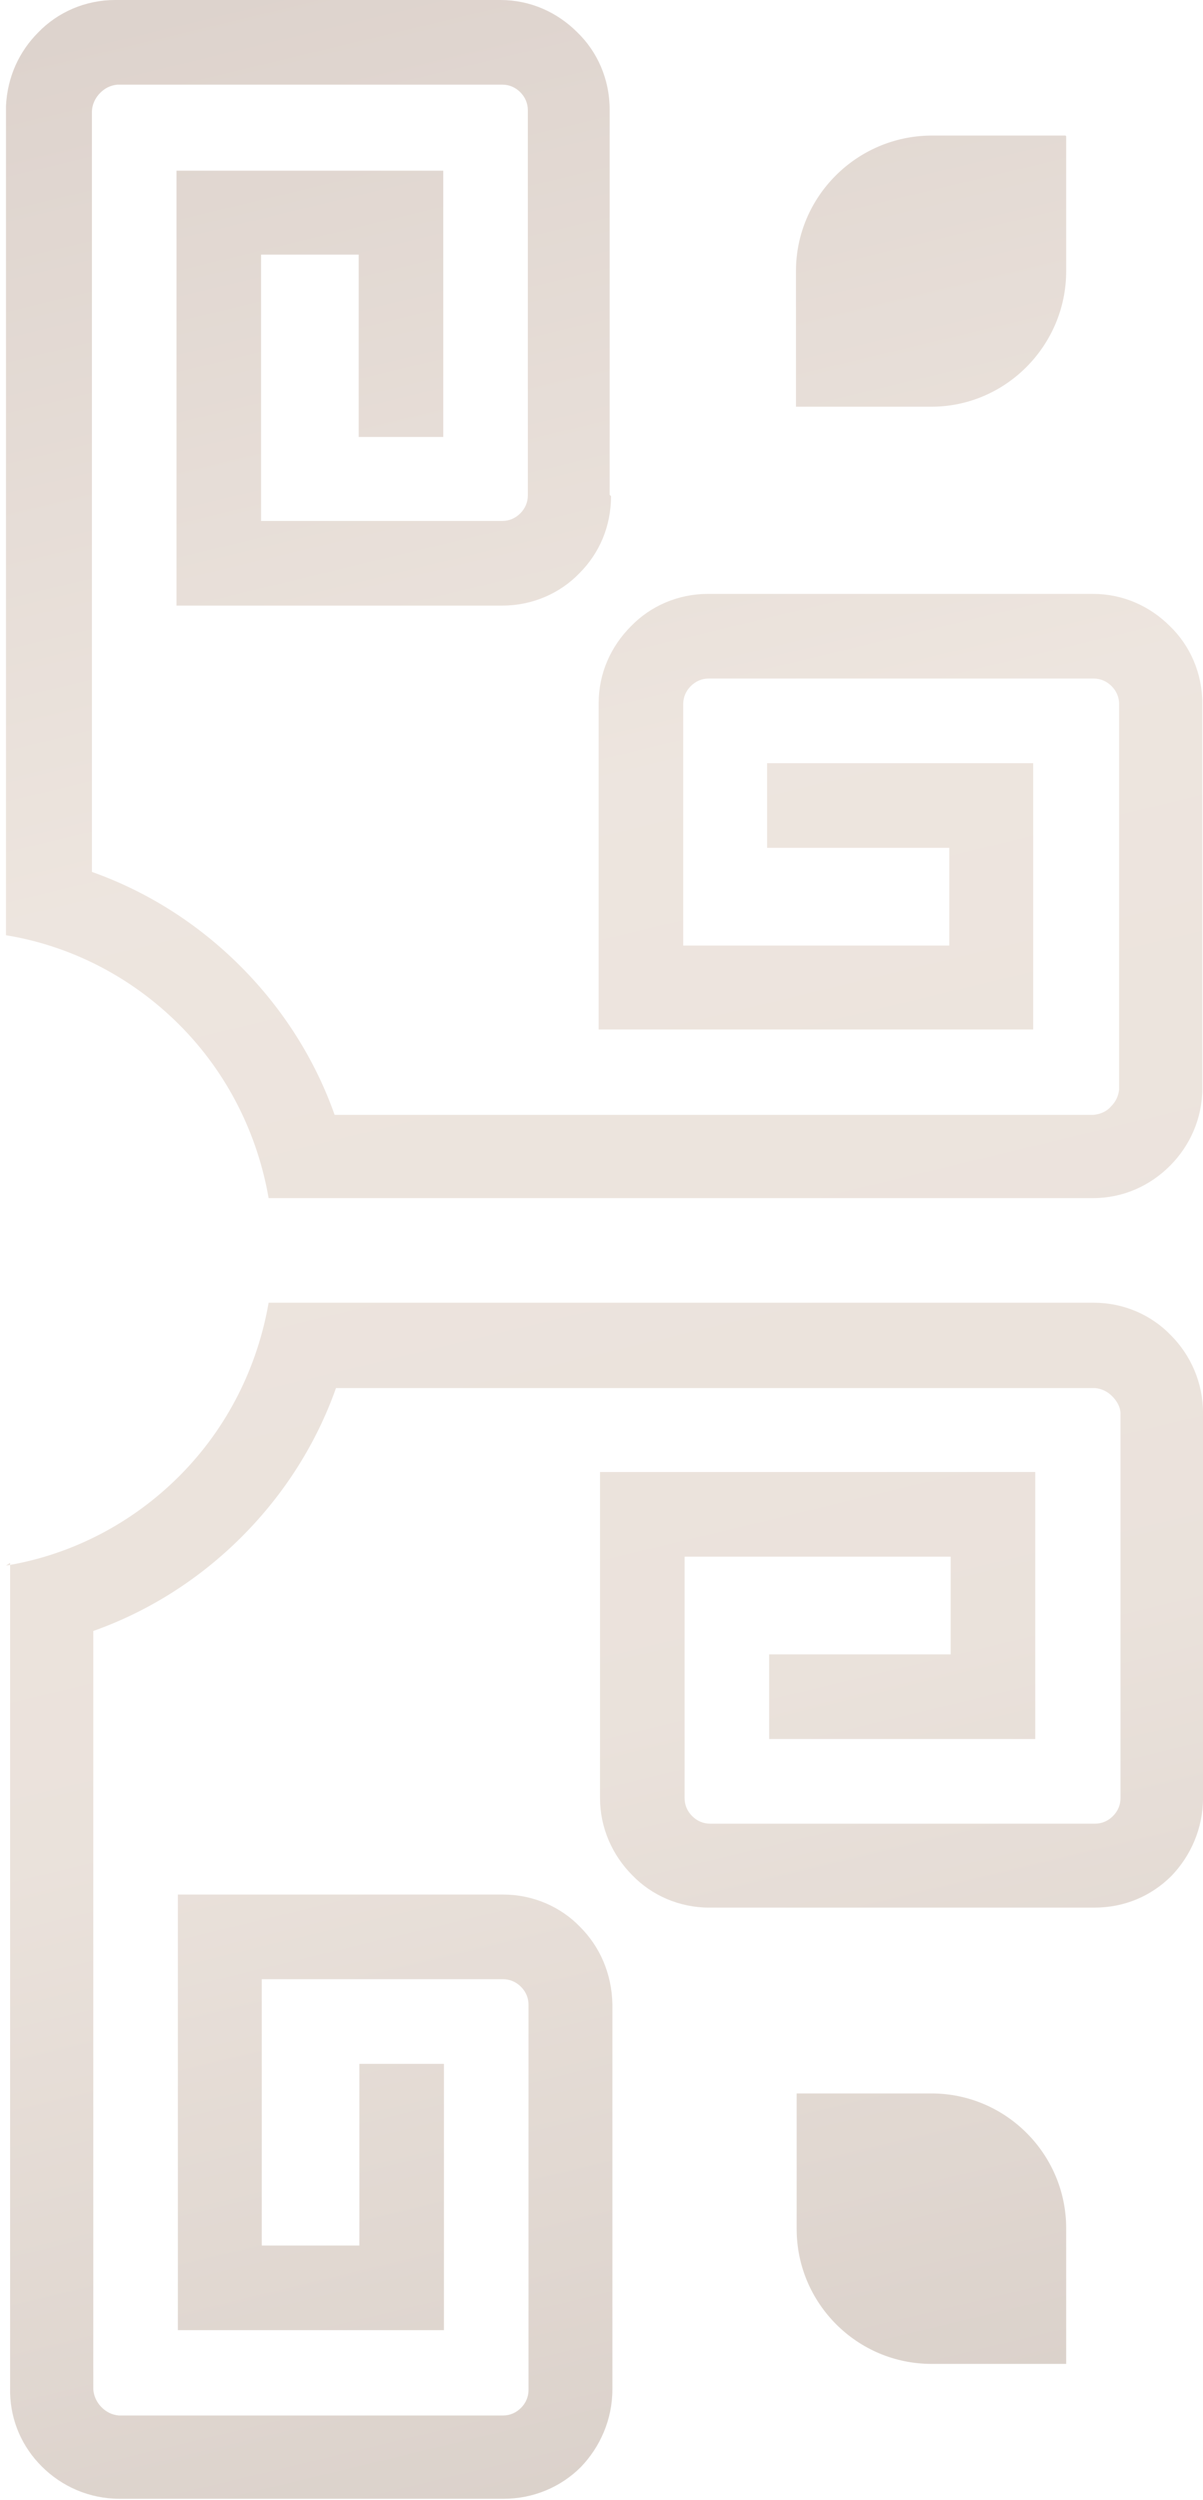
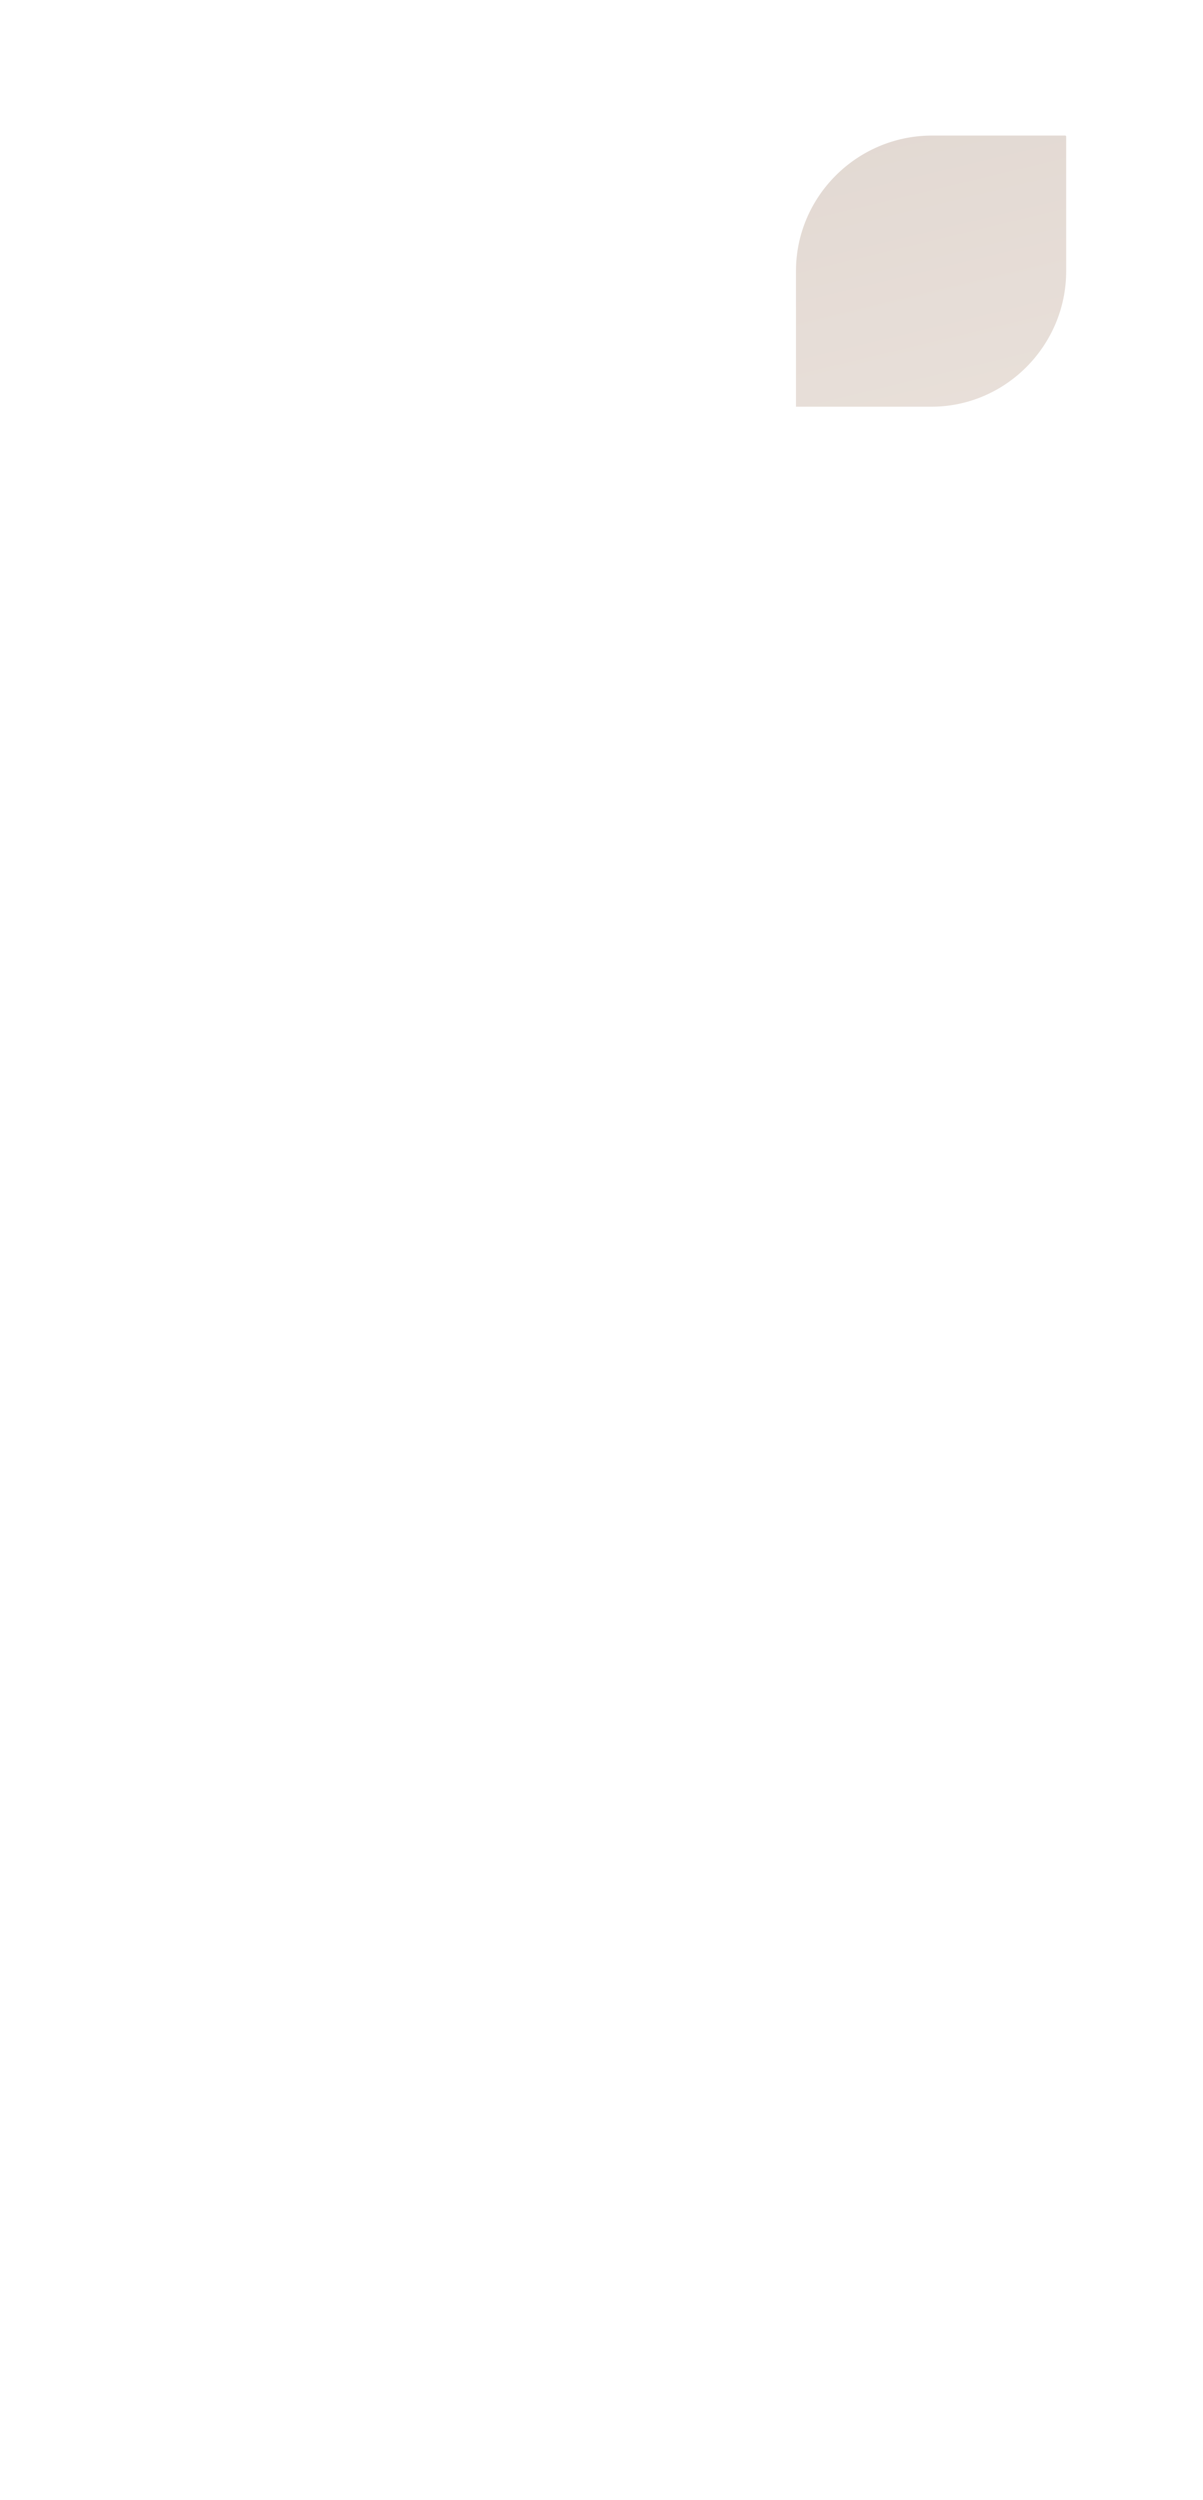
<svg xmlns="http://www.w3.org/2000/svg" width="169" height="351" viewBox="0 0 169 351" fill="none">
  <g opacity="0.35">
-     <path d="M85.645 15.362V69.466L85.838 69.659C85.838 73.91 84.196 77.678 81.395 80.48C78.69 83.282 74.827 85.021 70.577 85.021H24.794V80.48V73.234V35.844V23.96H50.39H62.27V61.35H50.39V35.747H36.675V73.137H70.577C71.543 73.137 72.412 72.751 73.088 72.074C73.764 71.398 74.151 70.528 74.151 69.562V15.458C74.151 14.492 73.764 13.623 73.088 12.946C72.412 12.27 71.543 11.884 70.577 11.884H16.488C15.522 11.98 14.749 12.367 14.073 13.043C13.397 13.719 12.914 14.685 12.914 15.748V69.756V69.852V84.731V122.41C20.545 125.116 27.692 129.56 33.777 135.647C39.862 141.733 44.305 148.883 47.01 156.515H84.679H99.553H153.353H153.643C154.608 156.419 155.478 156.032 156.057 155.356C156.733 154.68 157.12 153.907 157.216 152.941V152.554V98.837C157.216 97.87 156.83 97.001 156.154 96.325C155.478 95.648 154.608 95.262 153.643 95.262H99.553C98.588 95.262 97.718 95.648 97.042 96.325C96.366 97.001 95.98 97.87 95.98 98.837V132.748H133.359V119.029H107.763V107.145H145.143V119.029V144.535H133.263H95.883H88.639H84.099V98.74C84.099 94.489 85.838 90.721 88.639 87.919C91.343 85.117 95.207 83.378 99.457 83.378H153.546C157.796 83.378 161.563 85.117 164.364 87.919C167.165 90.624 168.903 94.489 168.903 98.74V152.844C168.903 156.998 167.165 160.863 164.364 163.665C161.563 166.467 157.796 168.206 153.546 168.206H99.457H99.264H49.714H42.277H37.737C36.192 159.317 32.038 150.718 25.181 143.859C18.323 136.999 9.727 132.748 0.841 131.299V126.758V119.319V69.756V69.562V15.458V14.879C1.034 10.821 2.676 7.246 5.38 4.541C8.085 1.739 11.948 0 16.198 0H70.287C74.537 0 78.304 1.739 81.105 4.541C83.906 7.246 85.645 11.111 85.645 15.362Z" fill="url(#paint0_linear_4343_141)" />
    <path d="M149.779 38.066V19.13L149.682 19.033H130.751C120.32 19.13 111.82 27.632 111.82 38.066V57.099H130.848C141.279 57.099 149.779 48.5 149.779 38.066Z" fill="url(#paint1_linear_4343_141)" />
-     <path d="M1.42 219.699C1.227 219.733 1.034 219.766 0.841 219.798L1.42 219.411V219.699C10.1 218.162 18.472 213.948 25.181 207.238C32.038 200.378 36.192 191.78 37.737 182.891H42.277H99.553H153.643C157.892 182.891 161.756 184.63 164.46 187.432C167.261 190.234 169 194.098 169 198.349V198.736V252.453C169 256.704 167.261 260.569 164.557 263.371C161.756 266.173 157.989 267.815 153.739 267.815H99.65C95.4 267.815 91.537 266.076 88.832 263.274C86.031 260.472 84.293 256.608 84.293 252.453V206.658H88.832H133.552H145.433V218.542V232.261V244.145H108.053V232.261H133.552V218.542H96.173V252.453C96.173 253.419 96.559 254.289 97.235 254.965C97.911 255.642 98.781 256.028 99.747 256.028H153.836C154.802 256.028 155.671 255.642 156.347 254.965C157.023 254.289 157.409 253.419 157.409 252.453V198.736V198.446C157.409 197.576 156.927 196.707 156.25 196.031C155.574 195.354 154.802 194.968 153.836 194.871H153.449H99.747H84.872H47.203C44.498 202.504 40.055 209.653 33.97 215.74C27.885 221.827 20.738 226.271 13.107 228.976V266.656V281.534V335.252C13.107 336.315 13.59 337.281 14.266 337.957C14.943 338.633 15.715 339.02 16.681 339.116H16.971H70.674C71.639 339.116 72.509 338.73 73.185 338.054C73.861 337.377 74.247 336.508 74.247 335.542V281.438C74.247 280.471 73.861 279.602 73.185 278.926C72.509 278.249 71.639 277.863 70.674 277.863H36.771V315.253H50.487V289.746H62.367V327.136H50.487H24.988V315.253V270.52V265.979H70.674C74.924 265.979 78.787 267.718 81.492 270.52C84.293 273.322 85.934 277.09 86.031 281.341V335.445C86.031 339.696 84.293 343.561 81.588 346.362C78.787 349.164 74.924 350.807 70.77 350.807H17.067H16.778C12.528 350.807 8.664 349.068 5.863 346.266C3.159 343.561 1.517 339.986 1.42 335.928V335.348V298.828V231.391V223.952V219.699Z" fill="url(#paint2_linear_4343_141)" />
-     <path d="M130.848 293.901H111.917V312.934C111.917 323.368 120.416 331.87 130.848 331.87H149.779V312.837C149.779 302.403 141.279 293.901 130.848 293.901Z" fill="url(#paint3_linear_4343_141)" />
  </g>
  <defs>
    <linearGradient id="paint0_linear_4343_141" x1="0.841" y1="0" x2="89.982" y2="369.852" gradientUnits="userSpaceOnUse">
      <stop stop-color="#9C7E6D" />
      <stop offset="0.333" stop-color="#CCB5A2" />
      <stop offset="0.667" stop-color="#C4AC99" />
      <stop offset="1" stop-color="#8F7360" />
    </linearGradient>
    <linearGradient id="paint1_linear_4343_141" x1="0.841" y1="0" x2="89.982" y2="369.852" gradientUnits="userSpaceOnUse">
      <stop stop-color="#9C7E6D" />
      <stop offset="0.333" stop-color="#CCB5A2" />
      <stop offset="0.667" stop-color="#C4AC99" />
      <stop offset="1" stop-color="#8F7360" />
    </linearGradient>
    <linearGradient id="paint2_linear_4343_141" x1="0.841" y1="0" x2="89.982" y2="369.852" gradientUnits="userSpaceOnUse">
      <stop stop-color="#9C7E6D" />
      <stop offset="0.333" stop-color="#CCB5A2" />
      <stop offset="0.667" stop-color="#C4AC99" />
      <stop offset="1" stop-color="#8F7360" />
    </linearGradient>
    <linearGradient id="paint3_linear_4343_141" x1="0.841" y1="0" x2="89.982" y2="369.852" gradientUnits="userSpaceOnUse">
      <stop stop-color="#9C7E6D" />
      <stop offset="0.333" stop-color="#CCB5A2" />
      <stop offset="0.667" stop-color="#C4AC99" />
      <stop offset="1" stop-color="#8F7360" />
    </linearGradient>
  </defs>
</svg>